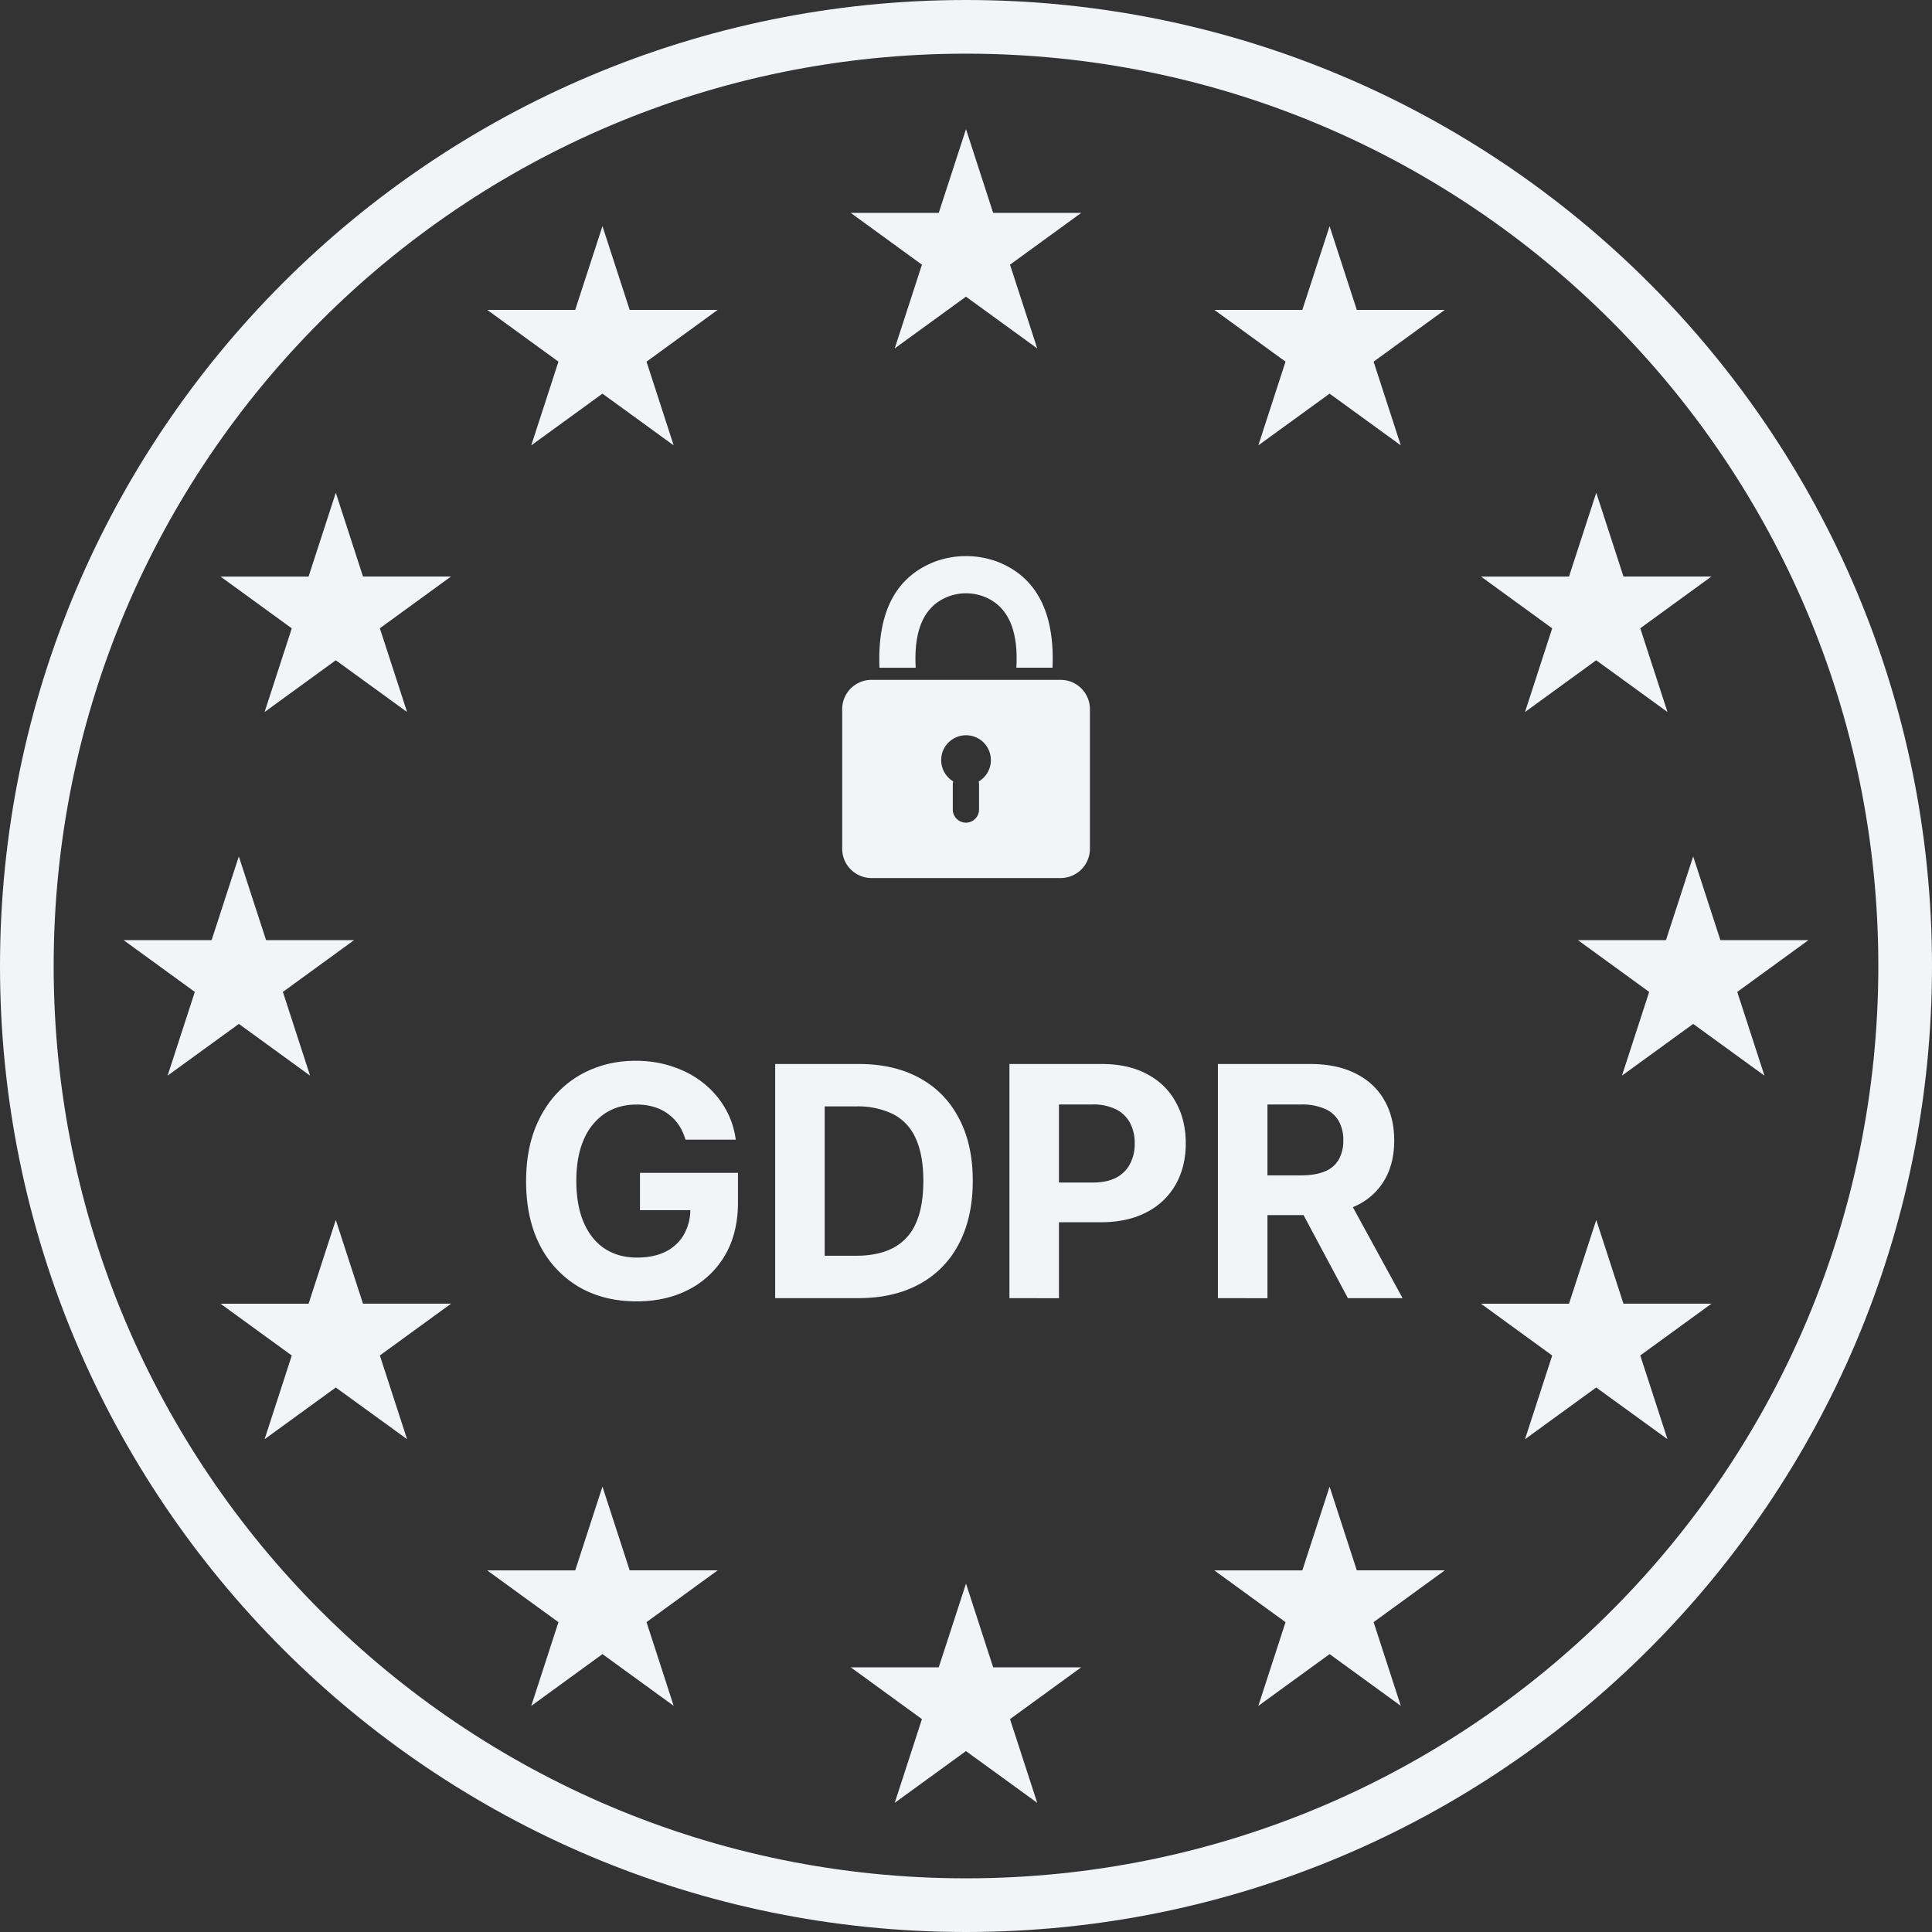
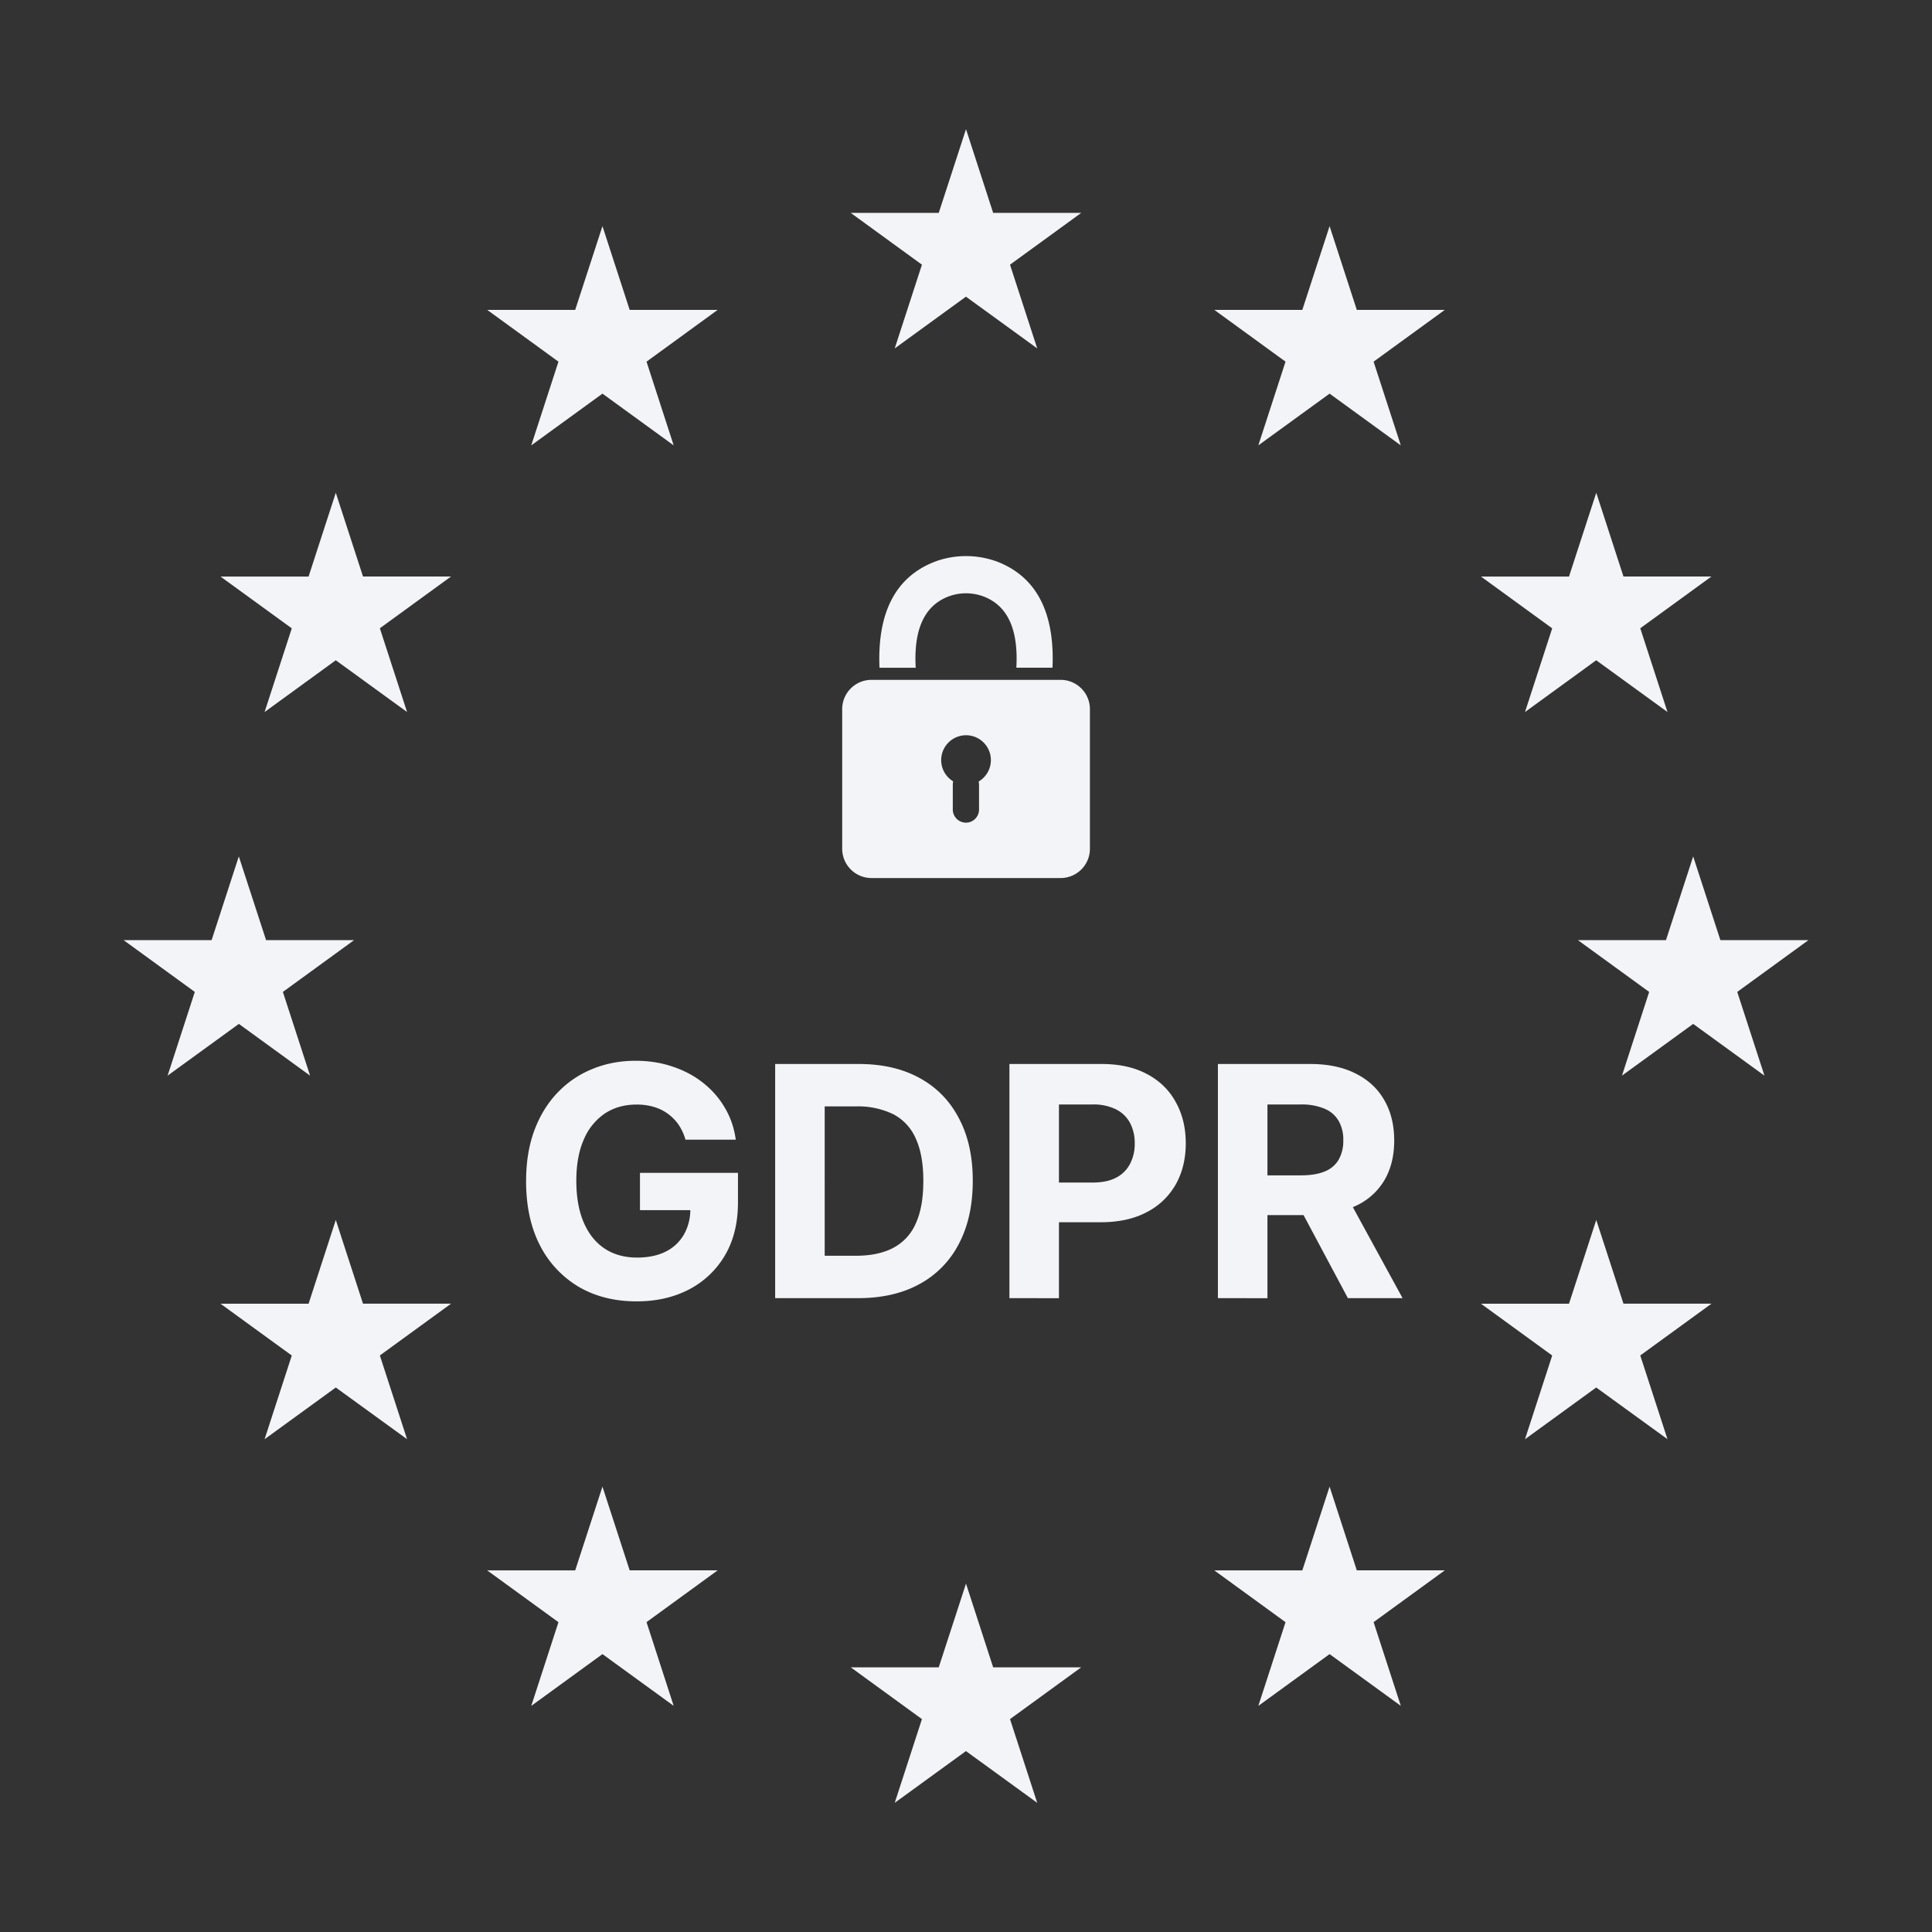
<svg xmlns="http://www.w3.org/2000/svg" width="36" height="36" fill="none" viewBox="0 0 36 36">
  <rect x="0" y="0" width="36" height="36" fill="#333333" stroke="none" />
-   <path stroke="#f2f4f7" d="M18 35.5c9.665 0 17.5-7.835 17.5-17.5S27.665.5 18 .5.5 8.335.5 18 8.335 35.5 18 35.5Z" />
  <path fill="#f2f4f7" d="m18 2.407.506 1.56h1.641l-1.327.965.507 1.56-1.328-.964-1.327.964.507-1.56-1.327-.965h1.64zM18 29.508l.506 1.56h1.641l-1.327.965.507 1.56-1.328-.964-1.327.964.507-1.56-1.327-.965h1.64zM31.55 15.958l.507 1.56h1.641l-1.327.965.507 1.56-1.328-.964-1.327.964.507-1.56-1.328-.965h1.641zM4.45 15.958l.508 1.56h1.64l-1.327.965.507 1.56-1.327-.964-1.328.964.507-1.56-1.327-.965h1.64zM29.744 9.182l.507 1.56h1.64l-1.327.965.507 1.56-1.328-.964-1.327.965.507-1.56-1.327-.965h1.64zM24.775 4.214l.507 1.56h1.64l-1.327.965.507 1.56-1.327-.964-1.328.964.507-1.56-1.327-.965h1.64zM11.226 27.701l.507 1.56h1.64l-1.326.965.506 1.56-1.327-.964-1.327.965.507-1.56-1.328-.965h1.64zM6.257 22.732l.507 1.56h1.641l-1.327.965.507 1.56-1.328-.963-1.327.964.507-1.56-1.328-.965H5.75zM6.257 9.182l.507 1.56h1.641l-1.327.965.507 1.56-1.328-.964-1.327.965.507-1.56-1.328-.965H5.75zM29.744 22.732l.507 1.56h1.64l-1.327.965.507 1.56-1.328-.963-1.327.964.507-1.56-1.327-.965h1.64zM11.226 4.214l.507 1.56h1.64l-1.326.965.506 1.56-1.327-.964-1.327.964.507-1.56-1.328-.965h1.64zM24.775 27.701l.507 1.56h1.64l-1.327.965.507 1.56-1.327-.964-1.328.965.507-1.56-1.327-.965h1.64zM19.764 12.668h-3.525a.546.546 0 0 0-.546.546v2.601c0 .301.245.546.546.546h3.524a.546.546 0 0 0 .546-.546v-2.601a.546.546 0 0 0-.546-.546m-1.527 1.894a.3.3 0 0 1 .007.056v.467c0 .134-.11.244-.244.244a.245.245 0 0 1-.245-.244v-.467q0-.03.008-.058a.463.463 0 1 1 .474.002M18.546 10.453a1.679 1.679 0 0 0-1.091 0c-.812.295-1.107 1.024-1.067 1.99h.675c-.038-.666.134-1.114.554-1.305a.93.93 0 0 1 .767 0c.42.191.592.64.554 1.304h.674c.041-.965-.254-1.694-1.066-1.99M12.773 21.236a1 1 0 0 0-.126-.275.85.85 0 0 0-.462-.335 1.1 1.1 0 0 0-.326-.044q-.335 0-.588.166a1.1 1.1 0 0 0-.392.484q-.14.315-.14.771t.138.776q.138.32.392.488.253.165.598.166.314 0 .535-.11a.8.8 0 0 0 .341-.318.94.94 0 0 0 .12-.484l.187.028h-1.125v-.695h1.826v.55q0 .575-.243.988a1.66 1.66 0 0 1-.669.635q-.426.222-.976.222-.613 0-1.078-.27a1.9 1.9 0 0 1-.724-.774q-.258-.503-.258-1.193 0-.532.153-.946.156-.418.435-.708.278-.29.65-.44.37-.152.803-.152.37 0 .69.109.32.106.567.302.25.197.407.467.158.268.202.592zm3.218 2.953h-1.547v-4.363h1.56q.657 0 1.133.262.475.26.73.748.26.487.259 1.167 0 .682-.258 1.172a1.77 1.77 0 0 1-.735.752q-.477.262-1.142.262m-.624-.79h.585q.41 0 .689-.145a.93.93 0 0 0 .422-.454q.142-.308.142-.797 0-.483-.142-.79a.92.92 0 0 0-.42-.452 1.5 1.5 0 0 0-.688-.145h-.588zm3.442.79v-4.363h1.722q.496 0 .846.19.35.186.532.521.186.333.186.767 0 .435-.188.768a1.3 1.3 0 0 1-.543.517q-.354.186-.857.186H19.41v-.74h.948q.267 0 .44-.091a.6.6 0 0 0 .259-.258.8.8 0 0 0 .087-.382.8.8 0 0 0-.087-.379.6.6 0 0 0-.26-.253.95.95 0 0 0-.443-.092h-.622v3.61zm3.885 0v-4.363h1.722q.494 0 .843.177.352.175.535.496.185.32.185.752 0 .435-.187.748a1.2 1.2 0 0 1-.543.477q-.354.166-.857.166H23.24v-.741h1.004q.264 0 .439-.072a.52.52 0 0 0 .26-.218.7.7 0 0 0 .087-.36.7.7 0 0 0-.087-.366.54.54 0 0 0-.262-.226 1.1 1.1 0 0 0-.441-.079h-.623v3.61zm2.356-1.985 1.085 1.985h-1.019l-1.06-1.985z" />
</svg>